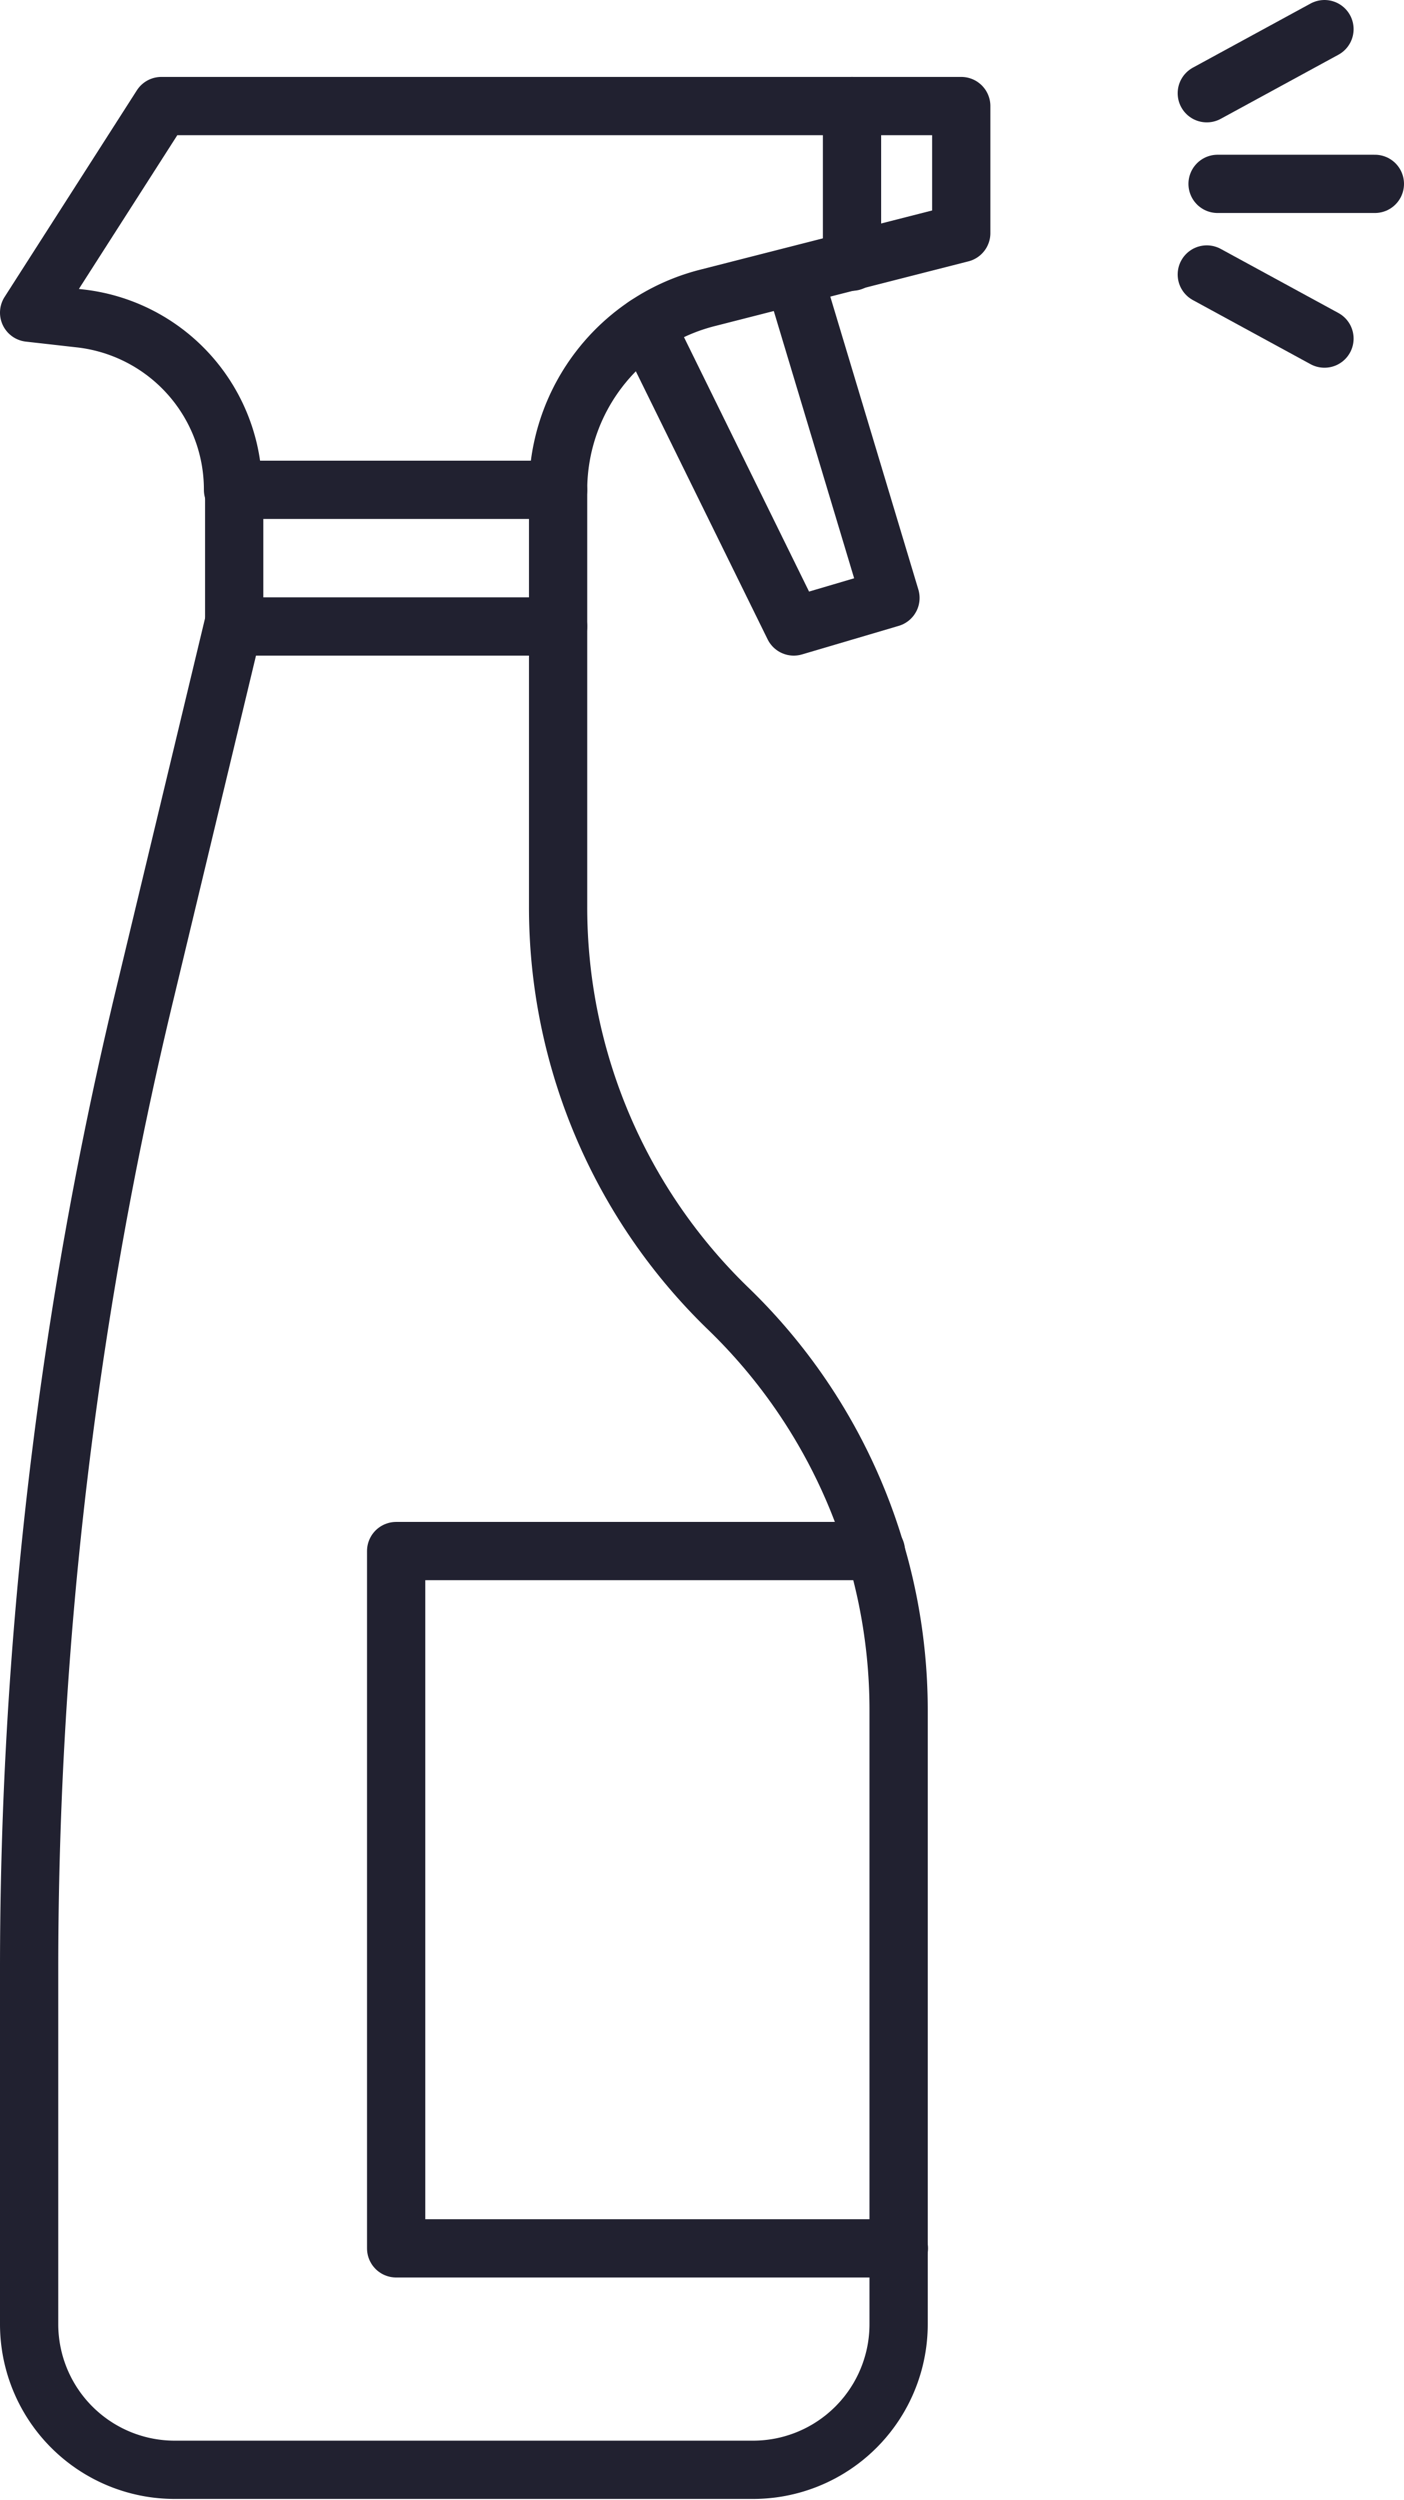
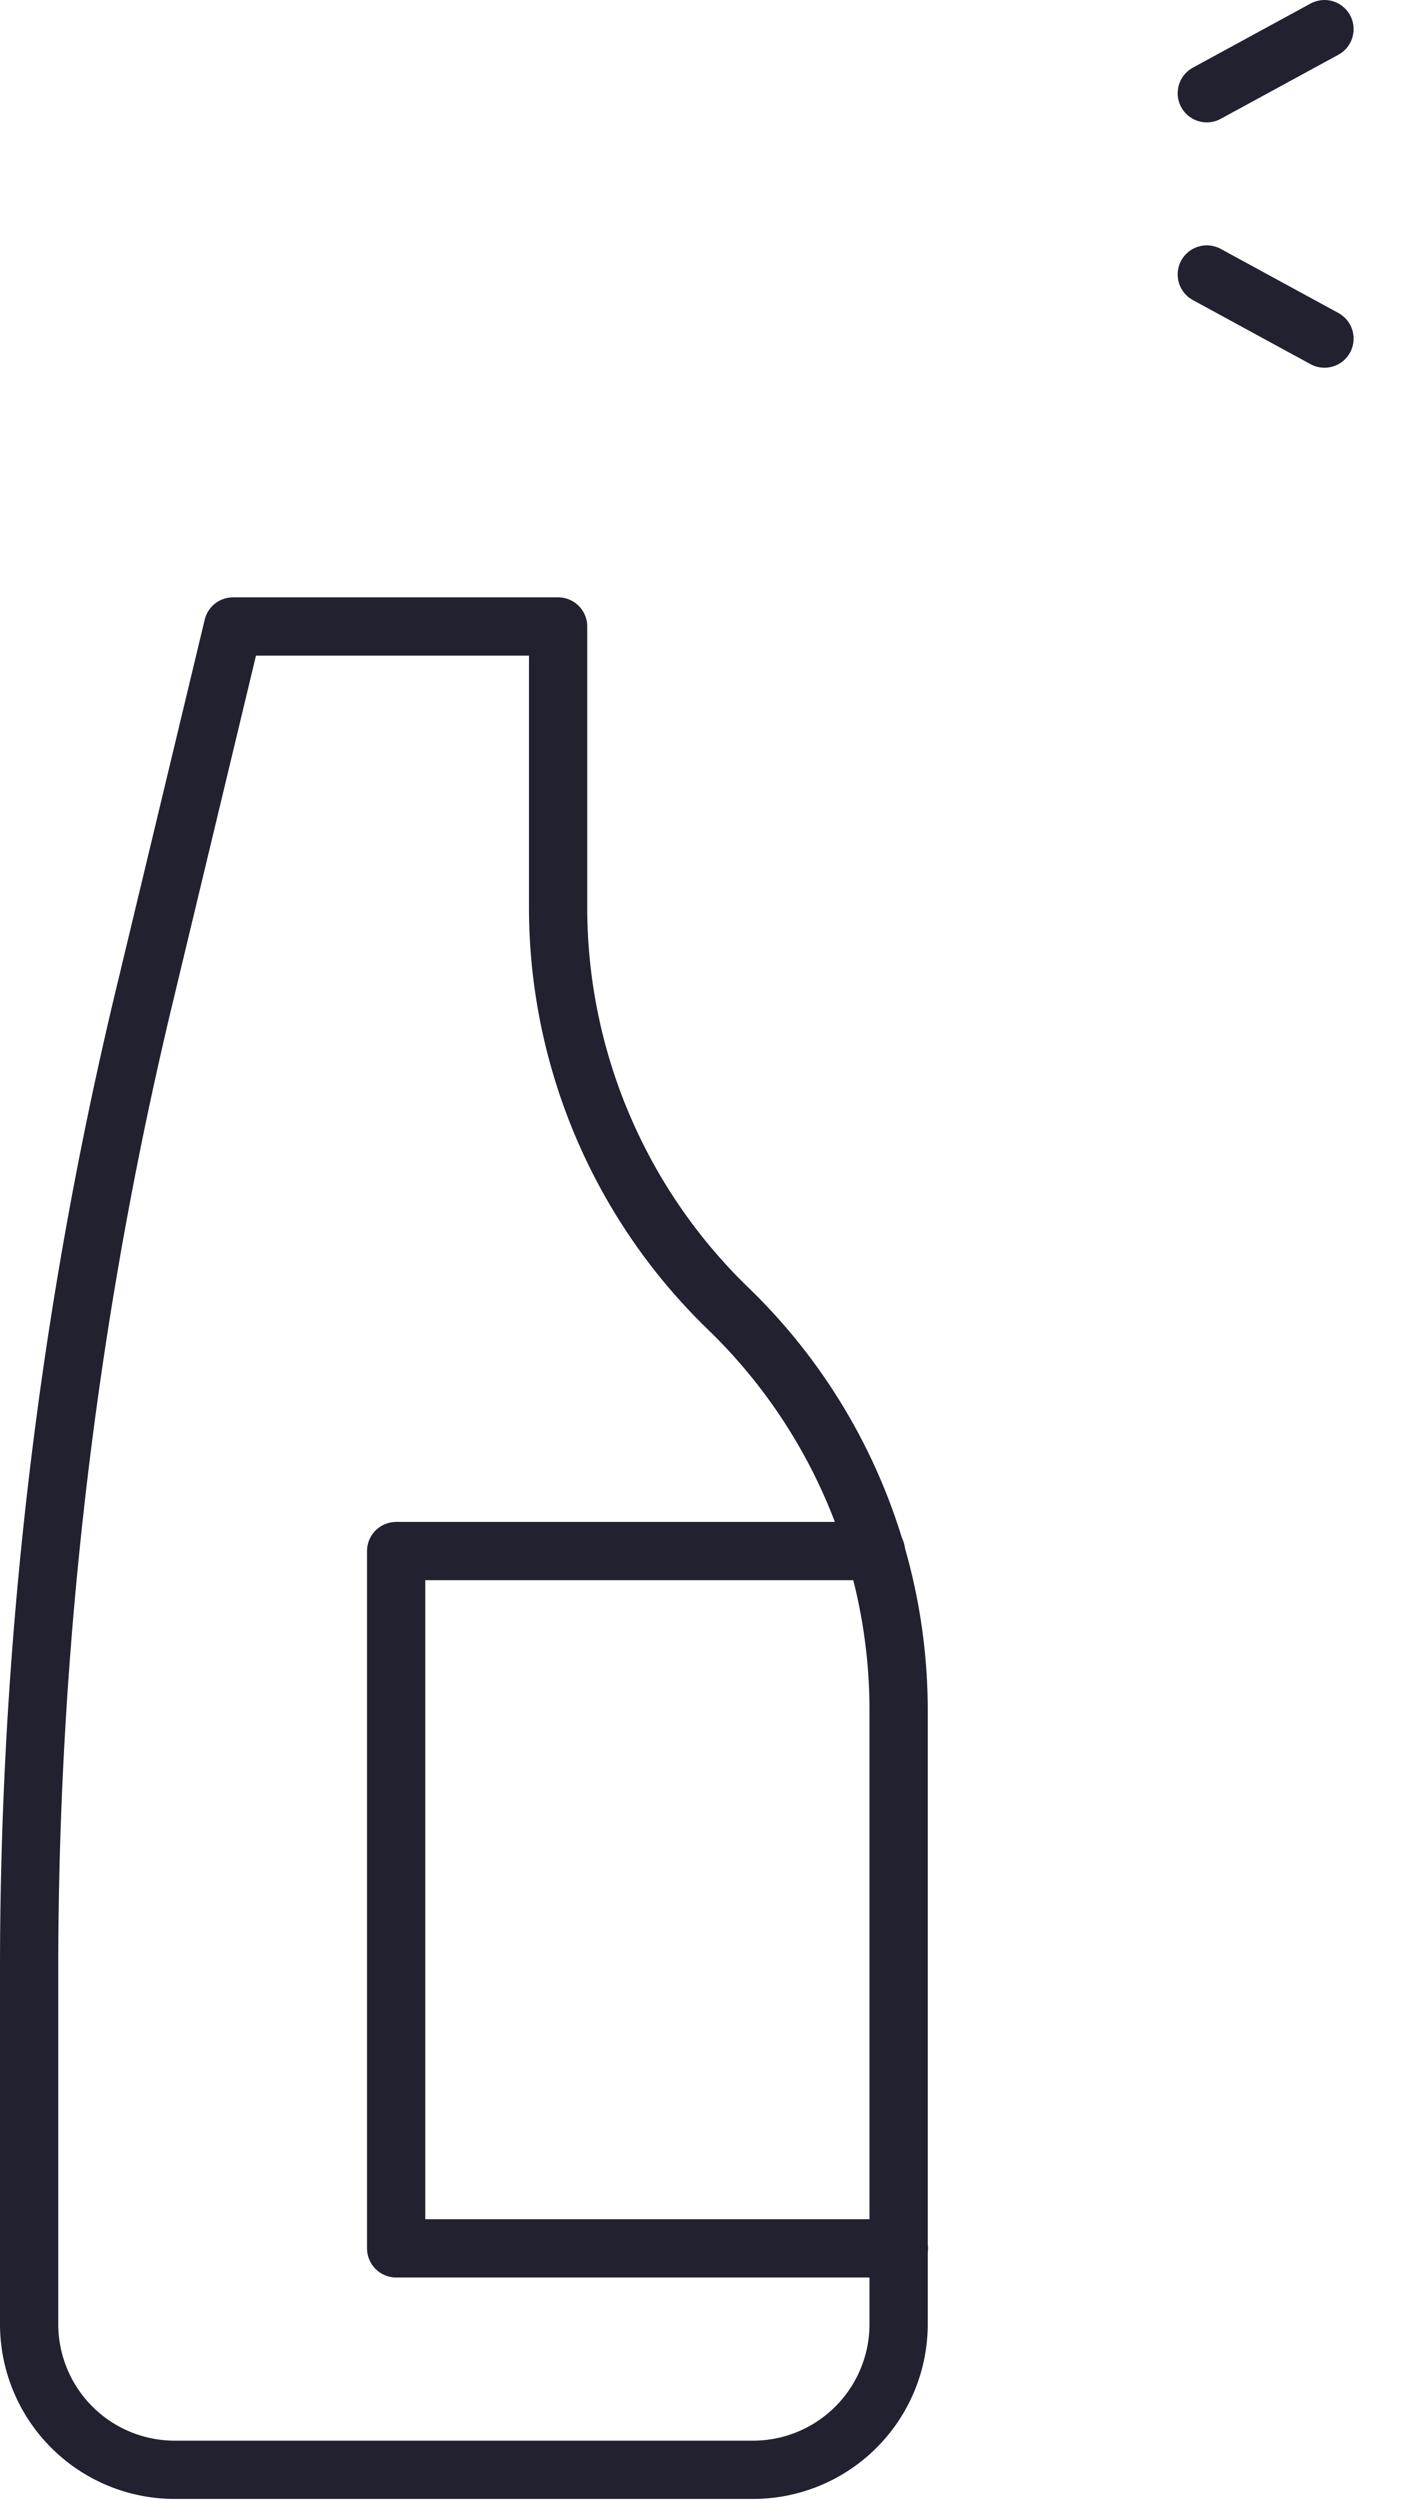
<svg xmlns="http://www.w3.org/2000/svg" viewBox="0 0 48.2 85.79">
  <defs>
    <style>.cls-1{fill:none;stroke:#212130;stroke-linecap:round;stroke-linejoin:round;stroke-width:2px;}</style>
  </defs>
  <title>Asset 61</title>
  <g id="Layer_2" data-name="Layer 2">
    <g id="Layer_1-2" data-name="Layer 1">
      <path class="cls-1" d="M19.16,21.5v9.63A19.16,19.16,0,0,0,25,44.91h0a19.16,19.16,0,0,1,5.85,13.78V79.76a5,5,0,0,1-5,5H6a5,5,0,0,1-5-5V67.6A143,143,0,0,1,5,34L8,21.5Z" />
-       <polyline class="cls-1" points="19.16 21.5 19.16 16.81 8.04 16.81 8.04 21.5" />
-       <path class="cls-1" d="M19.16,16.81h0a6.8,6.8,0,0,1,5.14-6.59L33,8V3.64H5.54L1,10.73l1.77.2A5.91,5.91,0,0,1,8,16.81H8" />
-       <line class="cls-1" x1="29.25" y1="3.64" x2="29.25" y2="8.98" />
-       <polyline class="cls-1" points="27.25 9.48 30.57 20.52 27.25 21.5 22.17 11.17" />
      <polyline class="cls-1" points="30.07 53.23 13.6 53.23 13.6 77.16 30.86 77.16" />
      <line class="cls-1" x1="41.43" y1="3.2" x2="45.47" y2="1" />
      <line class="cls-1" x1="41.43" y1="9.42" x2="45.47" y2="11.62" />
-       <line class="cls-1" x1="41.8" y1="6.31" x2="47.2" y2="6.31" />
    </g>
  </g>
</svg>